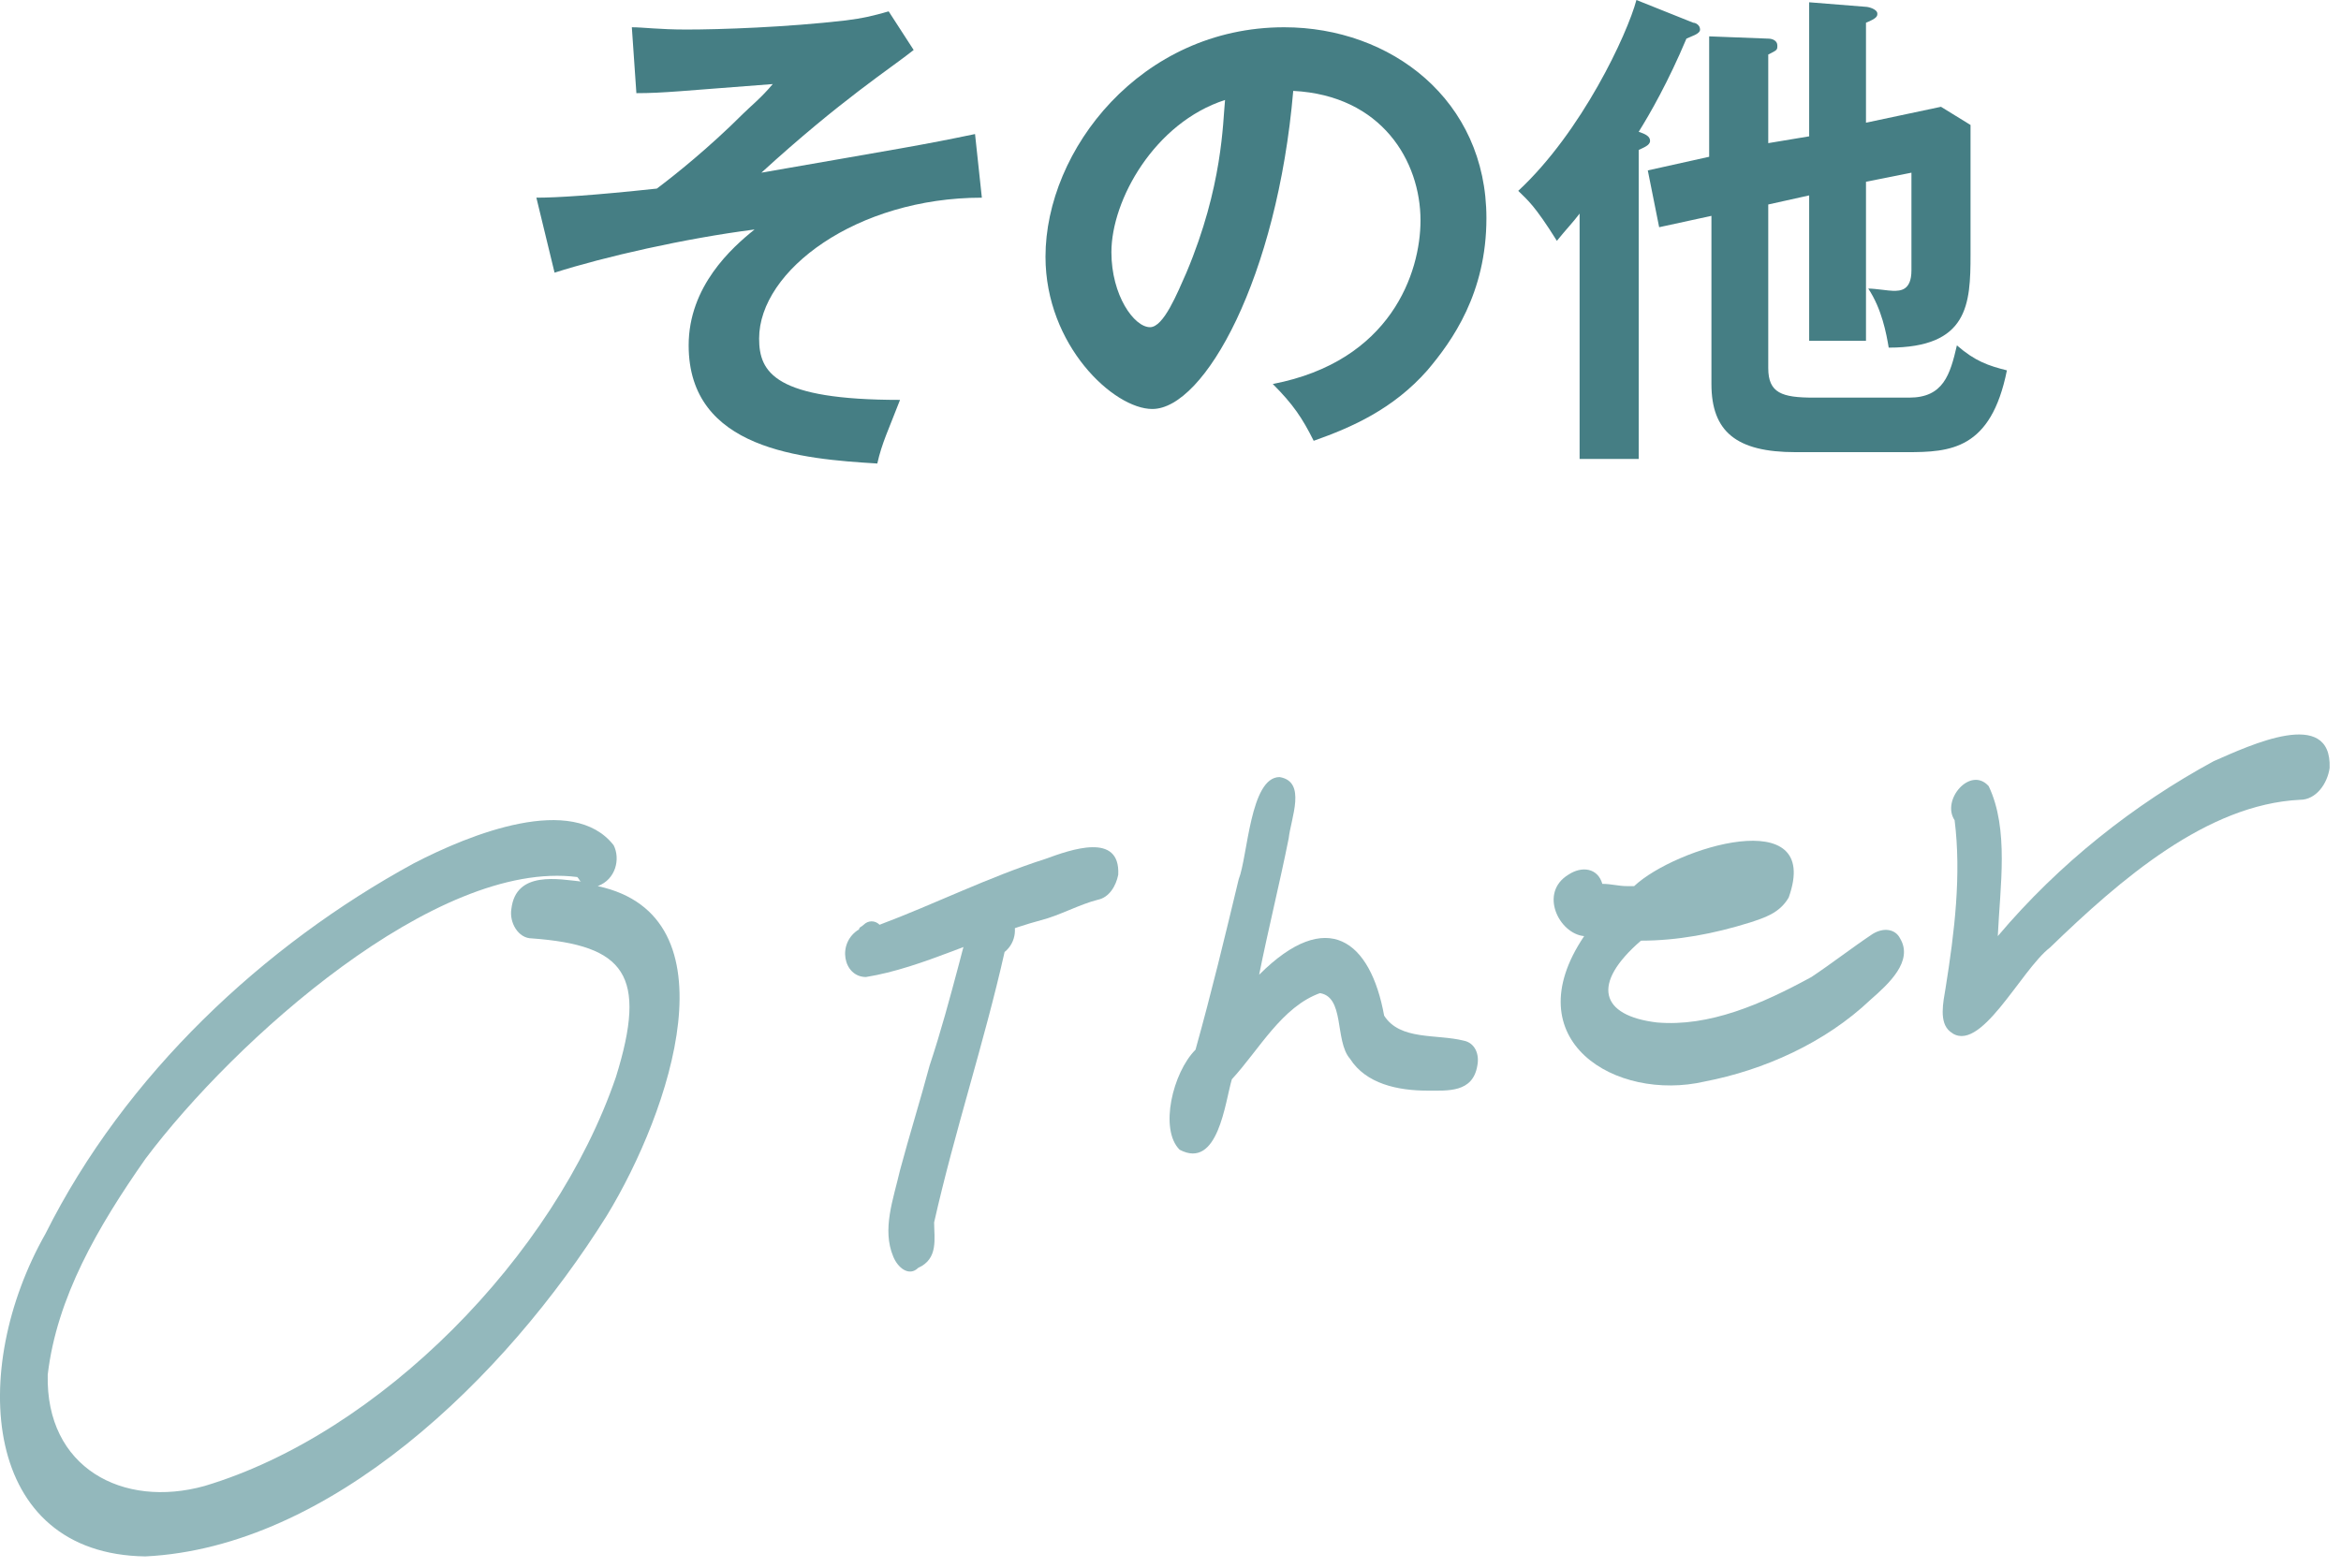
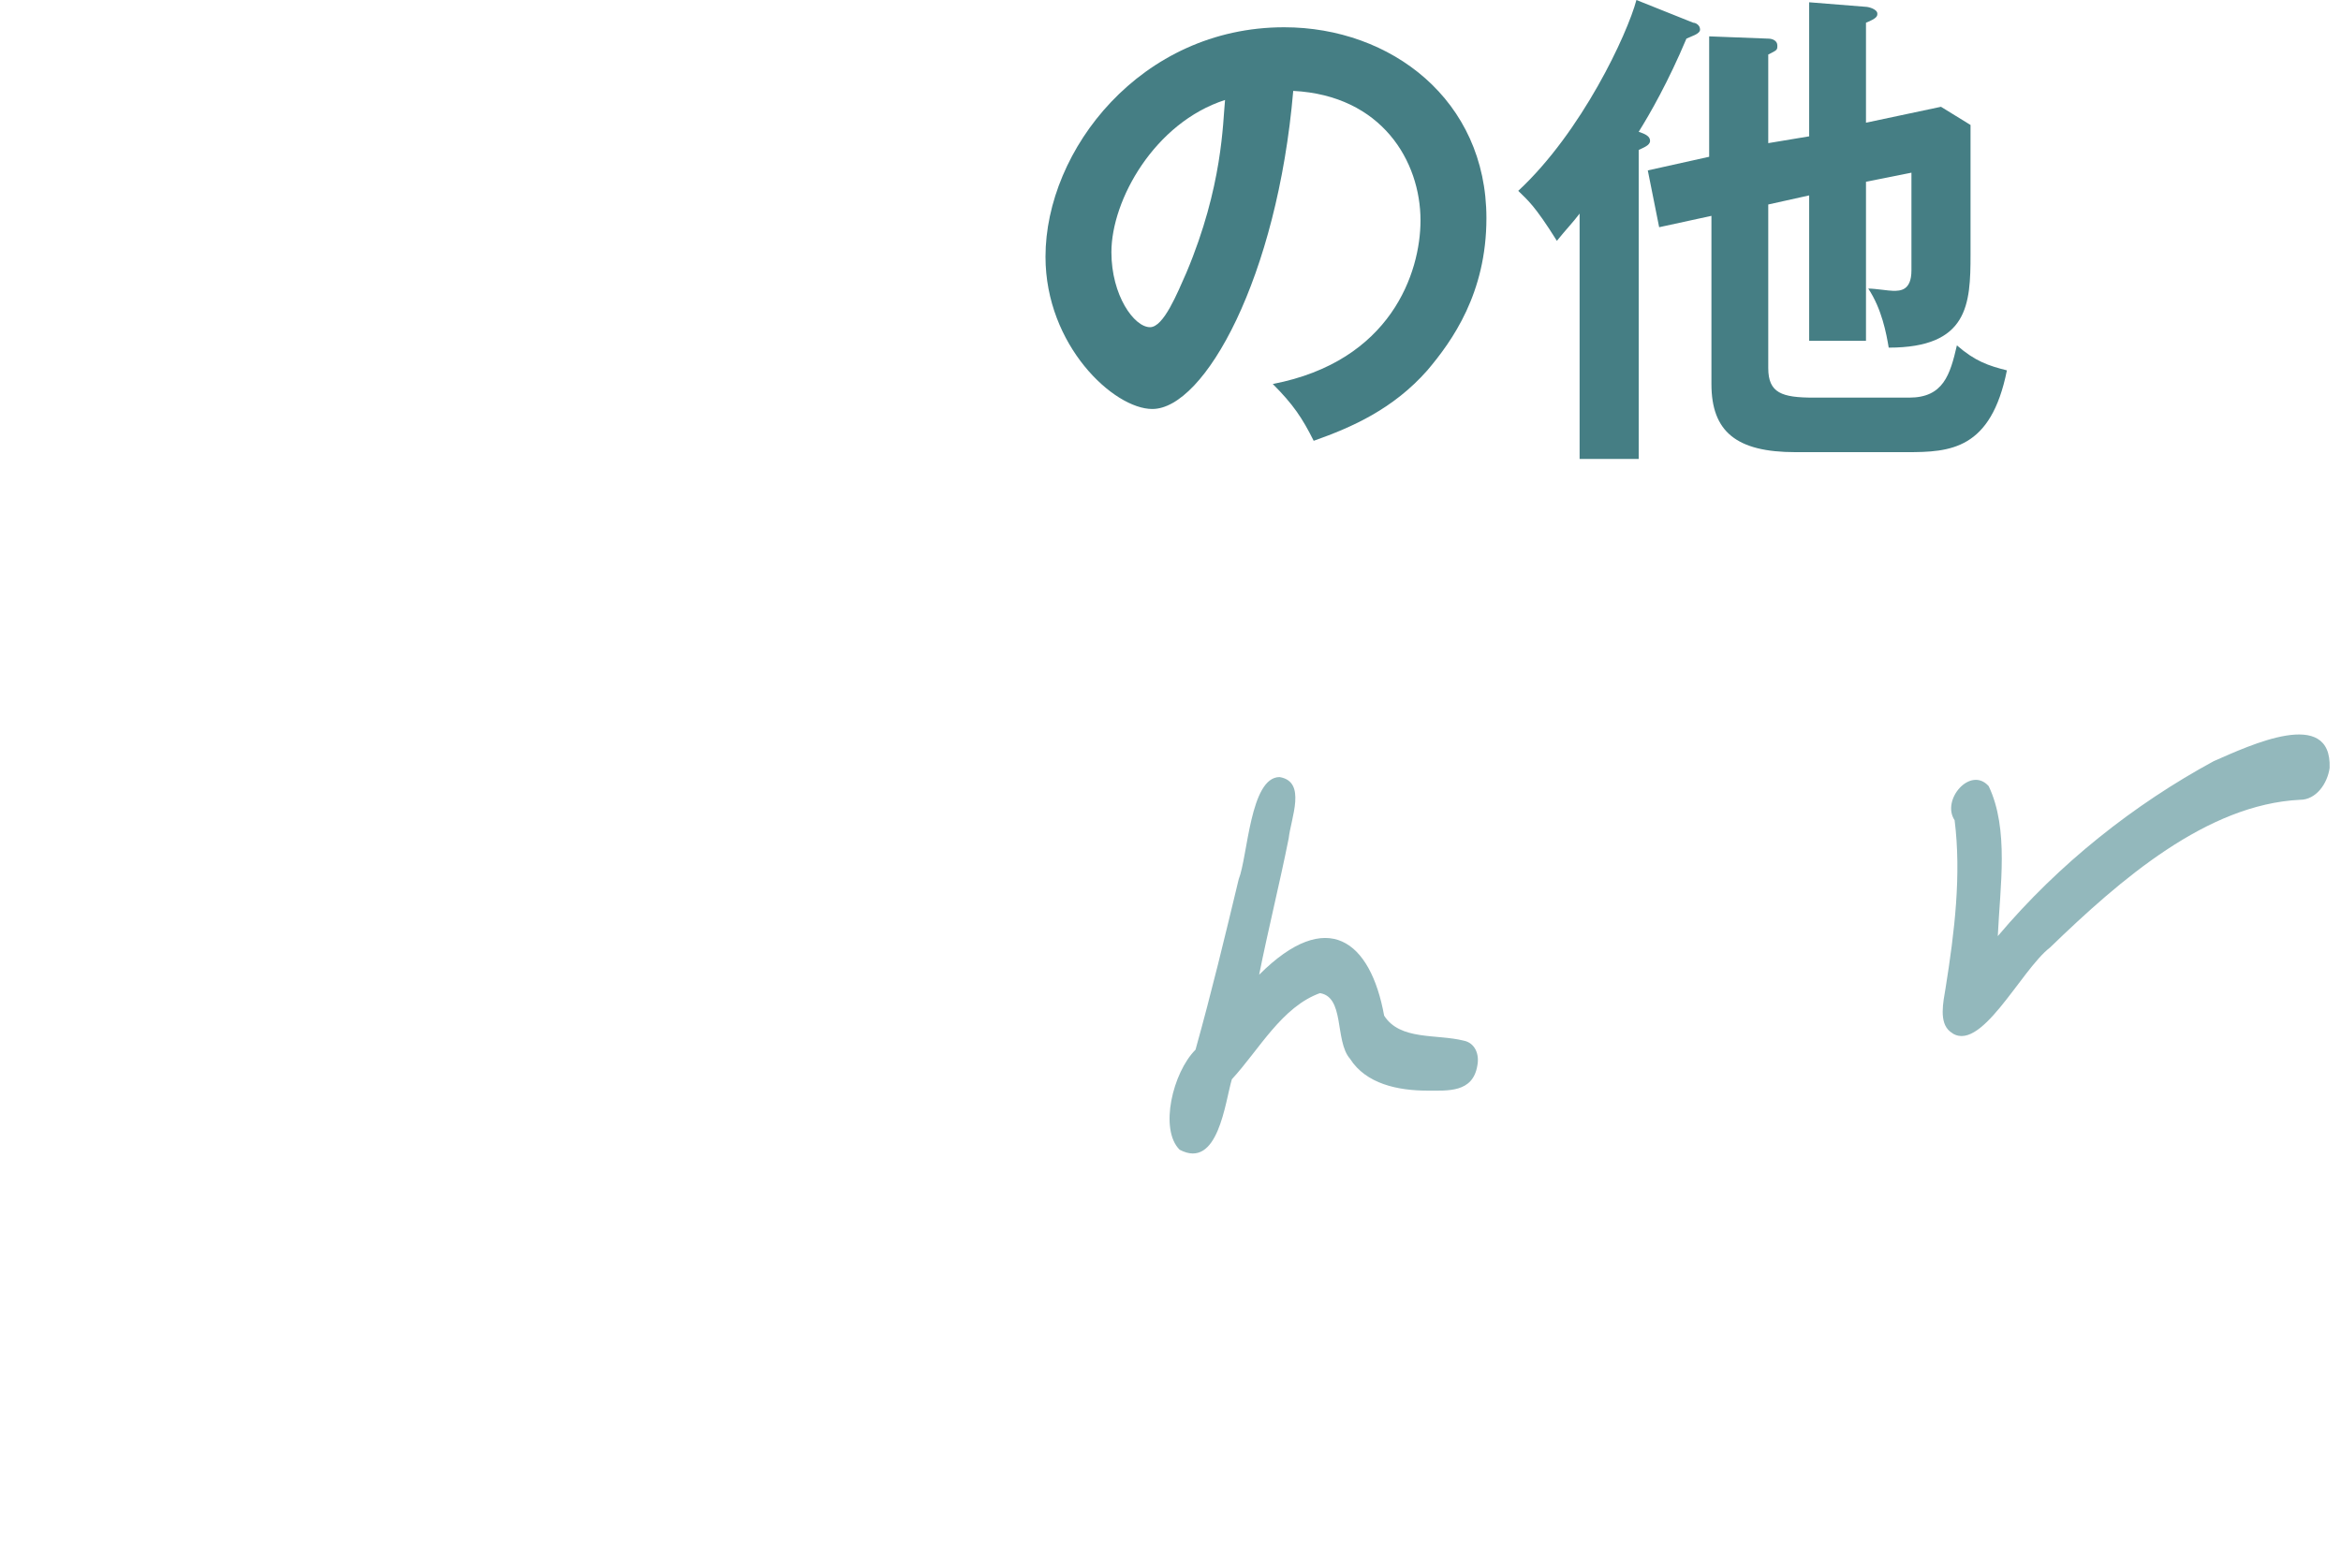
<svg xmlns="http://www.w3.org/2000/svg" enable-background="new 0 0 103 69" viewBox="0 0 103 69">
-   <path d="m43.2 8.7c-5.5 0-9.8 3.2-9.8 6.2 0 1.5.7 2.7 6.2 2.7-.5 1.3-.8 1.9-1 2.8-3.3-.2-8.3-.6-8.3-5.2 0-2.6 1.9-4.3 2.9-5.1-3.1.4-6.6 1.2-8.8 1.9l-.8-3.3c.9 0 2.5-.1 5.3-.4.8-.6 2.3-1.8 3.8-3.3.3-.3.8-.7 1.3-1.3-4 .3-4.8.4-6 .4l-.2-2.9c.5 0 1.2.1 2.4.1 1.5 0 4.4-.1 7-.4.8-.1 1.2-.2 1.9-.4l1.1 1.7c-1 .8-3.2 2.2-6.7 5.4 6.3-1.1 7-1.2 9.4-1.7z" fill="#457e84" />
  <path d="m56 16.9c5.2-1 6.5-4.9 6.5-7.2 0-2.6-1.7-5.5-5.6-5.7-.7 8.2-3.9 14-6.2 14-1.7 0-4.7-2.8-4.7-6.7 0-4.7 4.2-10.1 10.5-10.1 4.7 0 8.9 3.2 8.9 8.4 0 3.3-1.5 5.4-2.6 6.7-1.5 1.7-3.3 2.5-5 3.1-.5-1-.9-1.6-1.8-2.5zm-7.1-5.8c0 1.9 1 3.3 1.7 3.3.6 0 1.2-1.5 1.6-2.4 1.6-3.8 1.6-6.6 1.7-7.6-3.1 1-5 4.4-5 6.7z" fill="#457e84" />
  <path d="m72.1 20.2h-2.6v-10.8c-.3.4-.6.7-1 1.2-1-1.6-1.3-1.8-1.7-2.2 2.8-2.6 4.8-6.9 5.2-8.4l2.5 1c.1 0 .3.1.3.3s-.4.3-.6.4c-.8 1.9-1.6 3.3-2.1 4.1.3.1.5.2.5.4s-.3.3-.5.4zm7.5-14.2v-5.9l2.5.2c.1 0 .5.1.5.3 0 .1 0 .2-.5.4v4.4l3.3-.7 1.3.8v5.7c0 2.2-.1 4.1-3.6 4.1-.1-.6-.3-1.7-.9-2.6.3 0 .9.1 1.1.1.3 0 .8 0 .8-.9v-4.3l-2 .4v7h-2.5v-6.4l-1.8.4v7.2c0 1.1.6 1.3 2 1.3h4.2c1.5 0 1.8-1 2.1-2.3.8.7 1.4.9 2.2 1.1-.7 3.5-2.5 3.6-4.4 3.6h-4.9c-2.6 0-3.7-.9-3.7-3v-7.4l-2.3.5-.5-2.5 2.7-.6v-5.3l2.6.1c.2 0 .4.1.4.3s0 .2-.4.4v3.9z" fill="#457e84" />
  <g fill="#93b8bc">
-     <path d="m6.4 68.5c-7.2-.1-7.8-8.2-4.4-14.2 3.5-7 9.6-12.7 16.2-16.3 2.5-1.3 7-3.1 8.8-.8.3.6.1 1.5-.7 1.8 6.1 1.3 3.2 9.9.4 14.5-4.5 7.2-12.2 14.6-20.3 15zm2.6-3.1c7.7-2.3 15.4-10.1 18.1-18 1.4-4.5.4-5.8-3.7-6.1-.6 0-1-.7-.9-1.3.2-1.7 2.1-1.3 3.1-1.2-.1 0-.1-.1-.2-.2-6.2-.8-15.1 7.2-19 12.4-2.1 3-3.9 6.1-4.3 9.5-.1 4.1 3.3 5.9 6.9 4.9z" />
-     <path d="m38.1 43c-1 0-1.3-1.5-.3-2.1 0-.1.1-.1.2-.2.2-.2.5-.2.7 0 2.4-.9 4.8-2.1 7.3-2.9 1.1-.4 3.3-1.2 3.2.7-.1.5-.4 1-.9 1.1-.8.2-1.7.7-2.5.9-2.6.7-5.2 2.1-7.7 2.5z" />
-     <path d="m39.3 55.3c-.5-1.2 0-2.5.3-3.8.4-1.5.9-3.1 1.3-4.6.5-1.5.9-3 1.3-4.5.2-.7.3-1.5.9-2 1.1-1.4 2.2.6 1.1 1.5-.9 4-2.2 7.9-3.1 11.9 0 .7.2 1.6-.7 2-.4.4-.9 0-1.1-.5z" />
    <path d="m51.9 50.6c-.9-.9-.3-3.4.7-4.4.7-2.5 1.3-5 1.9-7.5.4-1 .5-4.5 1.8-4.5 1.2.2.5 1.8.4 2.7-.4 2-.9 4-1.3 6 3-3 4.9-1.5 5.5 1.8.7 1.1 2.3.8 3.5 1.1.5.1.7.6.6 1.1-.2 1.2-1.3 1.1-2.2 1.1-1.3 0-2.7-.3-3.4-1.4-.7-.8-.2-2.8-1.4-2.9h.1c-1.7.6-2.7 2.5-3.9 3.8-.3 1-.6 4-2.3 3.1z" />
-     <path d="m75 47.6c-3.9.9-8.4-1.8-5.3-6.4-1.1-.1-2-1.9-.7-2.7.6-.4 1.3-.3 1.5.4.4 0 .7.1 1.1.1h.3c1.8-1.7 8.3-3.7 6.8.5-.4.7-1.1.9-1.7 1.1-1.6.5-3.2.8-4.8.8-2.2 1.9-1.8 3.3.7 3.6 2.3.2 4.6-.8 6.8-2 .9-.6 1.8-1.3 2.7-1.9.5-.3 1-.2 1.2.2.6 1-.5 2-1.3 2.7-2 1.9-4.7 3.1-7.3 3.6z" />
    <path d="m85.8 45.4c-.5-.4-.3-1.3-.2-1.9.4-2.5.7-5 .4-7.4-.6-.9.7-2.4 1.5-1.5.9 1.9.5 4.4.4 6.6 2.7-3.2 6-5.8 9.5-7.7 1.6-.7 5.2-2.4 5.1.3-.1.7-.6 1.4-1.3 1.4-4.1.2-7.9 3.5-11 6.5-1.3 1-3.1 4.8-4.4 3.7z" />
  </g>
</svg>